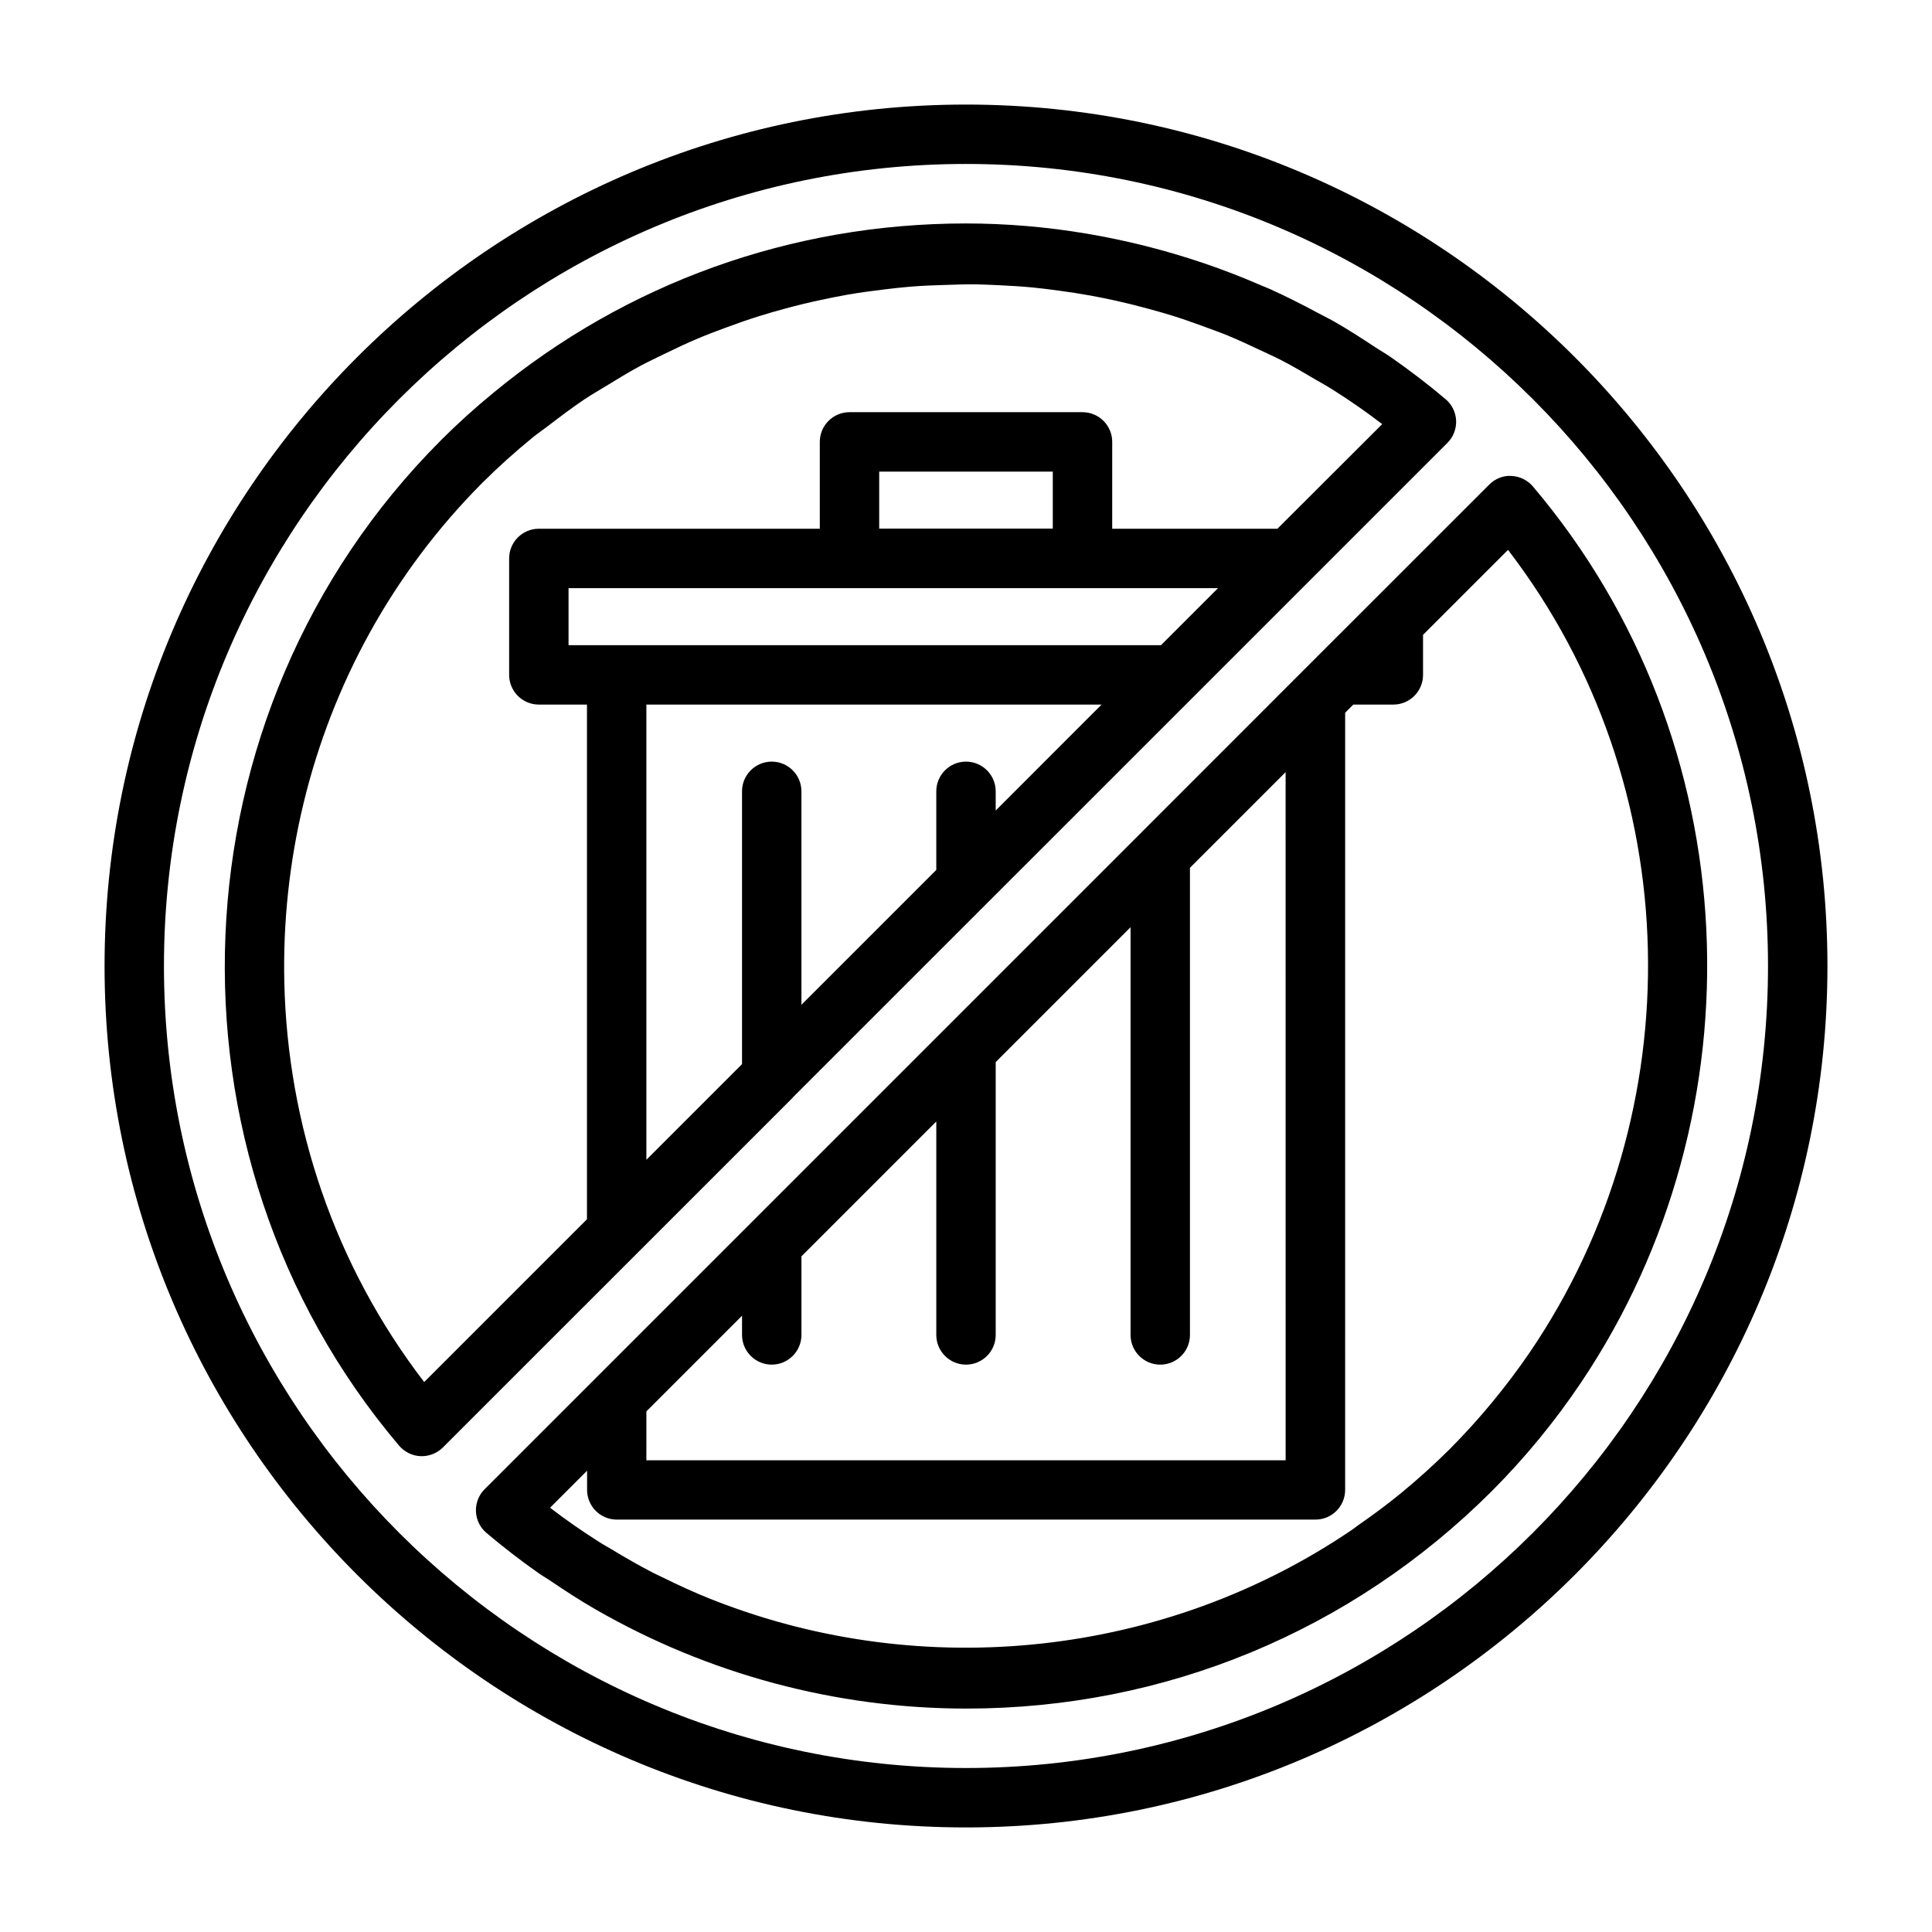
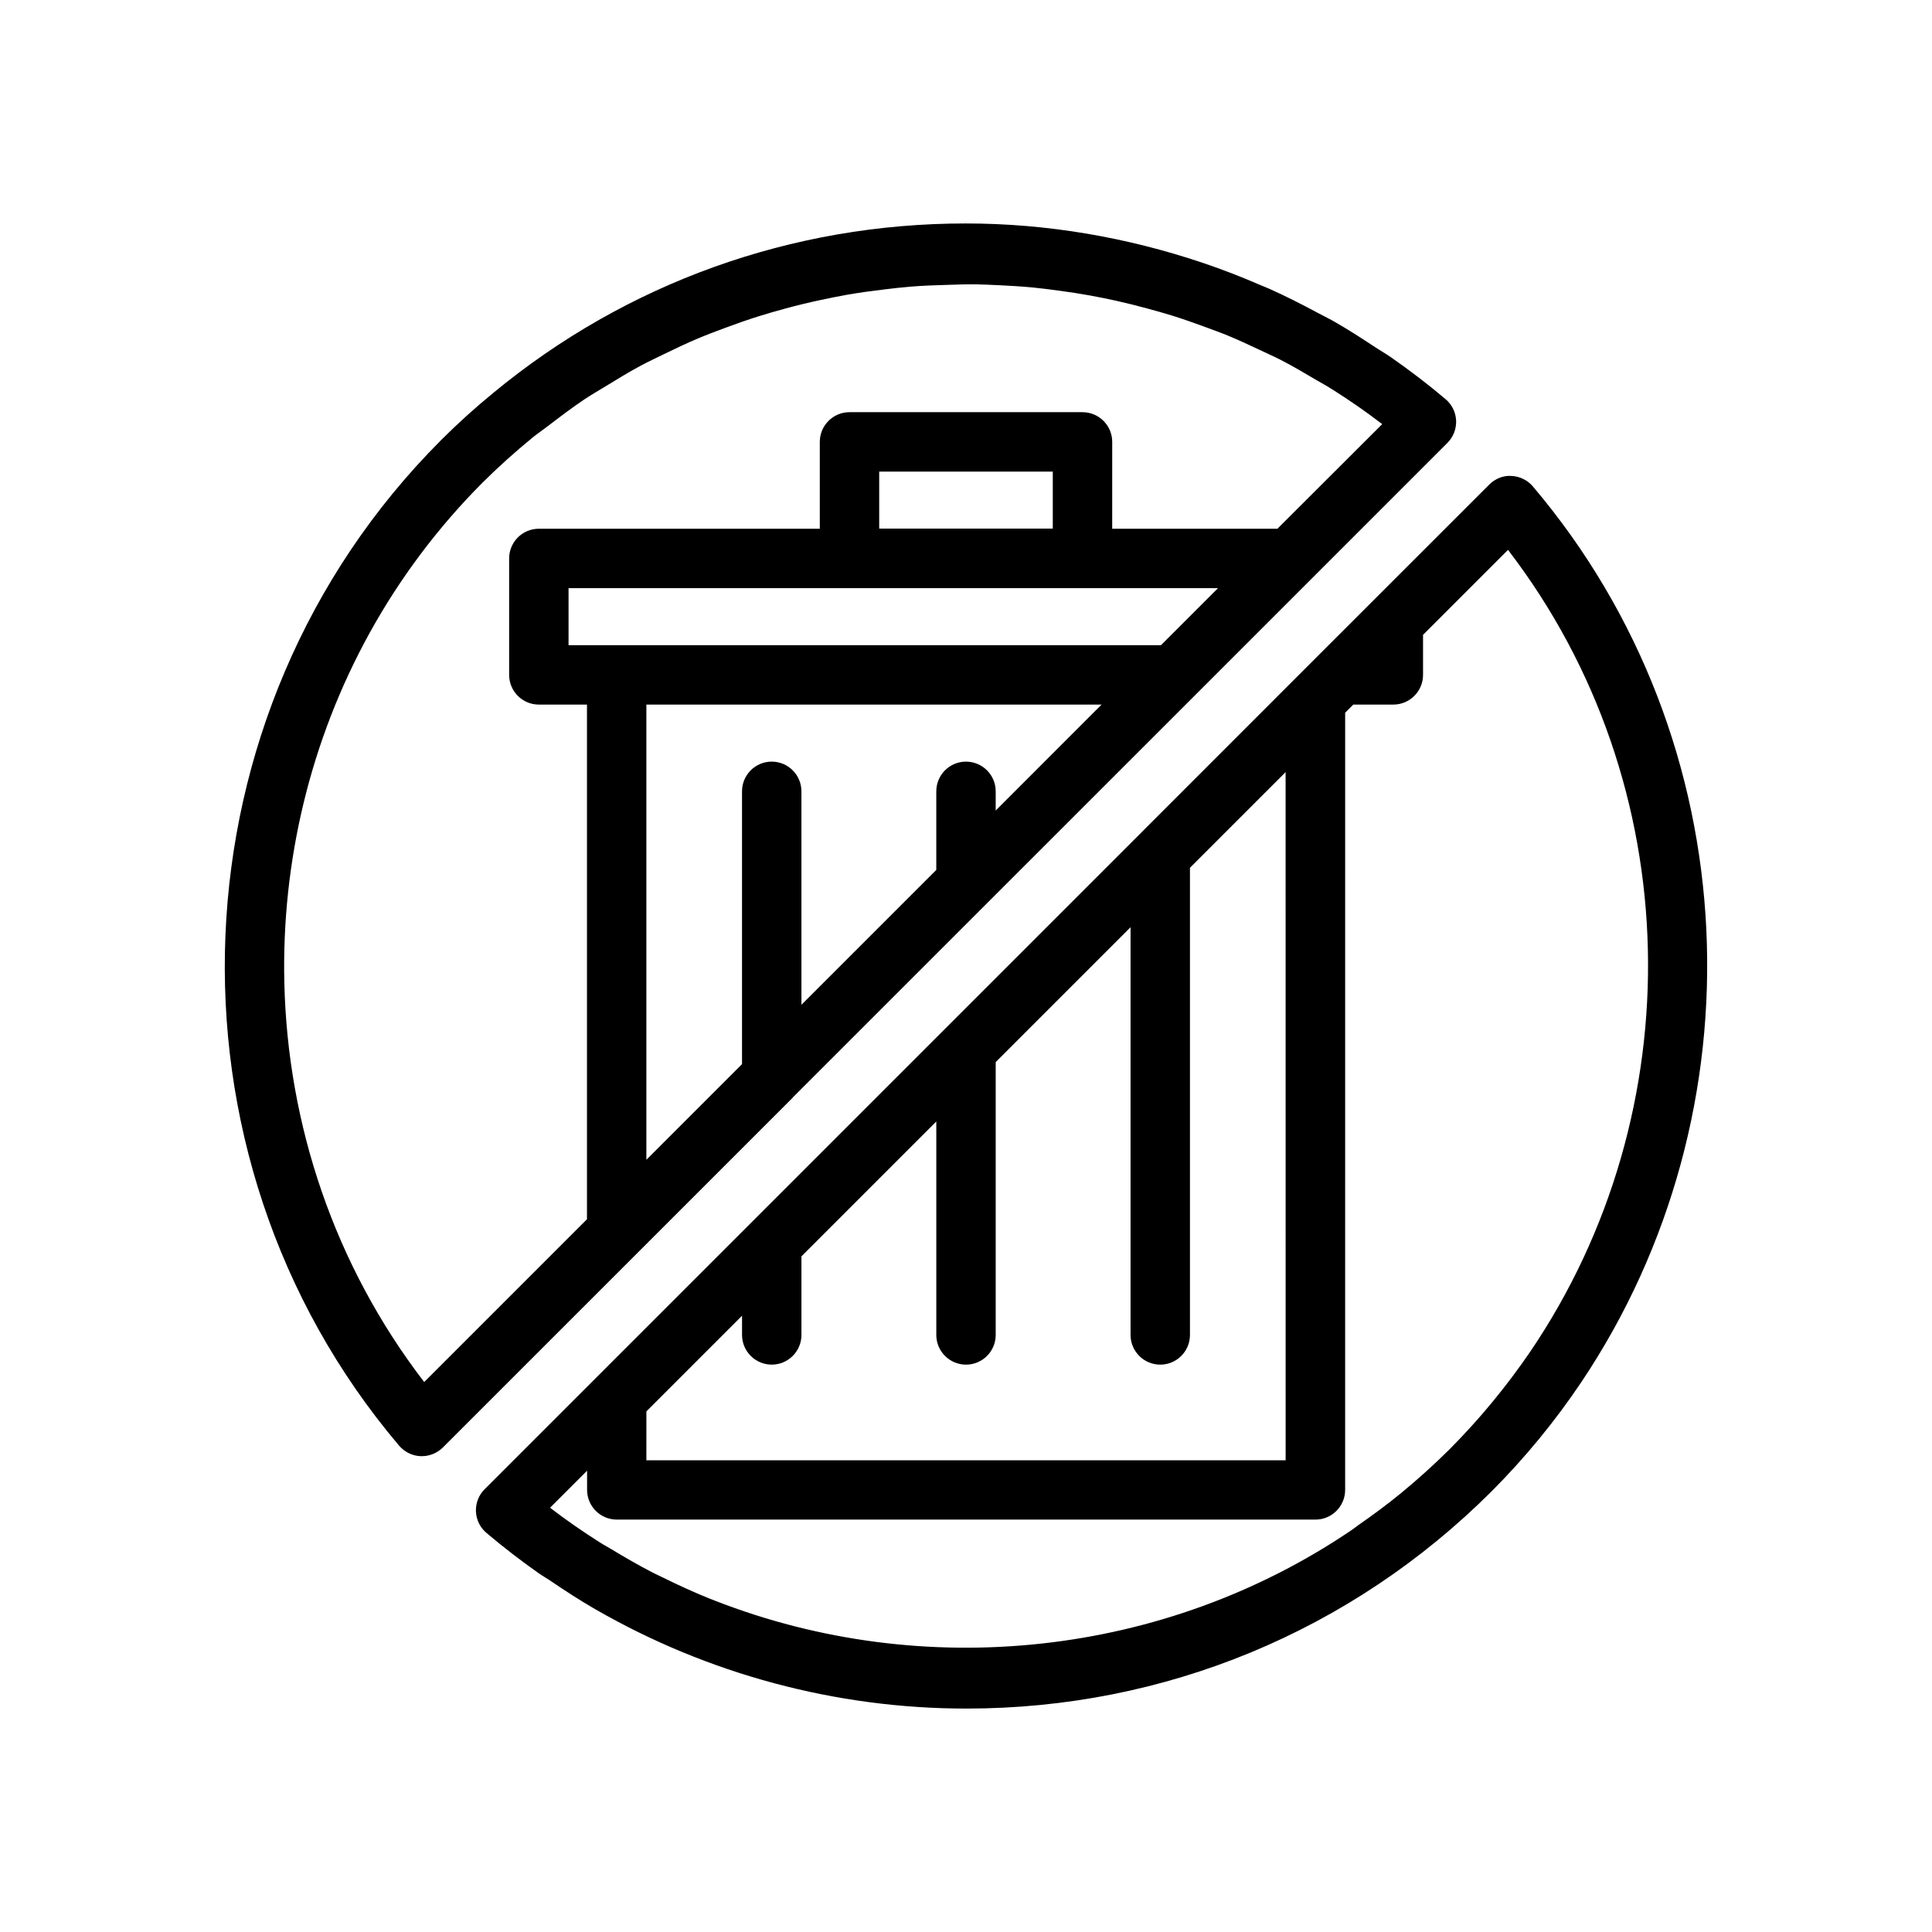
<svg xmlns="http://www.w3.org/2000/svg" fill="#000000" width="800px" height="800px" version="1.1" viewBox="144 144 512 512">
  <g>
    <path d="m354.12 434.81 106.4-106.38 67.07-67.07c1.559-1.559 2.379-3.684 2.297-5.887-0.094-2.203-1.102-4.266-2.785-5.684-4.644-3.938-9.492-7.621-14.469-11.098-1.355-0.945-2.769-1.746-4.141-2.644-3.715-2.457-7.461-4.879-11.336-7.07-1.289-0.723-2.629-1.355-3.938-2.062-4.156-2.234-8.344-4.359-12.641-6.297-0.805-0.363-1.605-0.66-2.41-1.008-4.977-2.16-10.047-4.129-15.191-5.875-0.031-0.016-0.062-0.016-0.094-0.031-20.152-6.801-41.375-10.484-62.961-10.484-46.176 0-89.945 15.809-125.12 44.84-4.852 3.965-9.527 8.199-14.047 12.703v0.016c-71.777 71.934-76.594 188.93-10.988 266.34 1.434 1.668 3.496 2.691 5.684 2.785h0.332c2.094 0 4.094-0.836 5.574-2.297l92.699-92.684c0.016-0.066 0.031-0.082 0.062-0.113zm22.875-150.72v-15.113h46.004v15.113zm89.789 15.777-15.113 15.113h-157v-15.113zm-30.859 30.859-28.055 28.07v-5.086c0-4.344-3.527-7.871-7.871-7.871s-7.871 3.527-7.871 7.871v20.828l-35.738 35.738-0.004-56.566c0-4.344-3.527-7.871-7.871-7.871s-7.871 3.527-7.871 7.871v72.297l-25.348 25.348v-120.63zm-179.51 179.53c-23.898-31.109-36.18-68.344-37.062-105.77-0.754-32.07 6.848-64.266 22.672-92.875 7.918-14.297 17.871-27.695 29.867-39.723 4.219-4.203 8.629-8.141 13.16-11.855 1.355-1.117 2.801-2.078 4.188-3.148 3.227-2.473 6.453-4.93 9.809-7.164 1.793-1.195 3.668-2.25 5.512-3.387 3.055-1.875 6.109-3.746 9.258-5.434 2.047-1.102 4.141-2.062 6.219-3.086 3.039-1.48 6.078-2.93 9.18-4.219 2.203-0.93 4.441-1.762 6.676-2.598 3.07-1.148 6.156-2.234 9.273-3.211 2.297-0.723 4.629-1.387 6.957-2.016 3.117-0.852 6.266-1.605 9.414-2.281 2.363-0.504 4.723-0.977 7.102-1.402 3.195-0.551 6.391-0.992 9.621-1.371 2.363-0.285 4.723-0.566 7.102-0.754 3.289-0.27 6.598-0.379 9.902-0.473 2.394-0.062 4.769-0.172 7.164-0.141 2.188 0.031 4.359 0.156 6.551 0.25 2.945 0.141 5.871 0.316 8.801 0.598 2.219 0.219 4.441 0.504 6.66 0.805 2.883 0.379 5.746 0.82 8.613 1.34 2.219 0.41 4.426 0.852 6.629 1.34 2.852 0.629 5.668 1.34 8.484 2.109 2.172 0.582 4.344 1.195 6.504 1.859 2.816 0.883 5.621 1.875 8.406 2.898 2.078 0.77 4.172 1.512 6.219 2.348 2.883 1.18 5.699 2.504 8.535 3.84 1.891 0.898 3.793 1.73 5.668 2.691 3.086 1.59 6.094 3.371 9.102 5.148 1.418 0.836 2.867 1.605 4.25 2.488 0.125 0.078 0.25 0.141 0.363 0.219 4.457 2.832 8.832 5.84 13.082 9.117l-27.766 27.723h-43.785l0.004-23.016c0-4.344-3.527-7.871-7.871-7.871h-61.75c-4.344 0-7.871 3.527-7.871 7.871v23.016h-74.457c-4.344 0-7.871 3.527-7.871 7.871v30.859c0 4.344 3.527 7.871 7.871 7.871l12.754 0.004v136.39z" />
-     <path d="m400 171.71c-125.88 0-228.29 102.41-228.29 228.29 0 125.87 102.41 228.29 228.29 228.29 125.87 0 228.29-102.42 228.29-228.29 0-125.88-102.42-228.29-228.29-228.29zm0 440.83c-117.2 0-212.55-95.348-212.55-212.54 0-117.2 95.348-212.55 212.55-212.55 117.2 0 212.54 95.348 212.54 212.55 0 117.2-95.348 212.54-212.54 212.54z" />
    <path d="m550.23 272.9c-1.434-1.668-3.496-2.676-5.684-2.769-1.102-0.078-2.188 0.094-3.18 0.504-1.008 0.395-1.922 1.008-2.707 1.793l-44.887 44.871s0 0.016-0.016 0.016l-6.738 6.738s-0.016 0-0.016 0.016l-41.078 41.094-173.5 173.5c-1.559 1.559-2.379 3.684-2.297 5.887 0.094 2.203 1.102 4.266 2.785 5.684 4.504 3.809 9.164 7.398 13.965 10.77 0.914 0.645 1.875 1.164 2.801 1.793 3.969 2.691 7.965 5.305 12.105 7.684 0.062 0.031 0.125 0.062 0.172 0.094 29.645 17.035 63.496 26.215 98.148 26.215 52.539 0 101.96-20.438 139.16-57.543 8.973-8.988 16.895-18.688 23.773-28.922 48.074-71.656 44.598-169.69-12.809-237.42zm-234.93 245.13 25.348-25.348v5.086c0 4.344 3.527 7.871 7.871 7.871s7.871-3.527 7.871-7.871v-20.828l35.738-35.738v56.57c0 4.344 3.527 7.871 7.871 7.871s7.871-3.527 7.871-7.871v-72.312l35.738-35.738v108.05c0 4.344 3.527 7.871 7.871 7.871s7.871-3.527 7.871-7.871v-123.8l25.348-25.348 0.008 182.36h-169.41zm212.81 10.078c-4.078 4.062-8.328 7.871-12.707 11.492-3.715 3.055-7.559 5.887-11.461 8.598-0.566 0.395-1.102 0.852-1.684 1.242-49.75 33.77-113.53 40.32-168.73 18.781-0.473-0.188-0.945-0.363-1.418-0.551-4.156-1.668-8.234-3.543-12.266-5.527-0.961-0.473-1.922-0.898-2.867-1.387-3.699-1.906-7.32-4-10.91-6.172-1.039-0.629-2.125-1.195-3.148-1.859-4.488-2.852-8.879-5.871-13.145-9.164l9.809-9.809v5.086c0 4.344 3.527 7.871 7.871 7.871h185.15c4.344 0 7.871-3.527 7.871-7.871l0.004-205.96 2.156-2.156h10.613c4.344 0 7.871-3.527 7.871-7.871v-10.613l22.516-22.516c23.898 31.125 36.18 68.359 37.062 105.77 0.883 37.422-9.621 75.02-31.27 106.86-6.234 9.098-13.32 17.727-21.316 25.758z" />
  </g>
</svg>